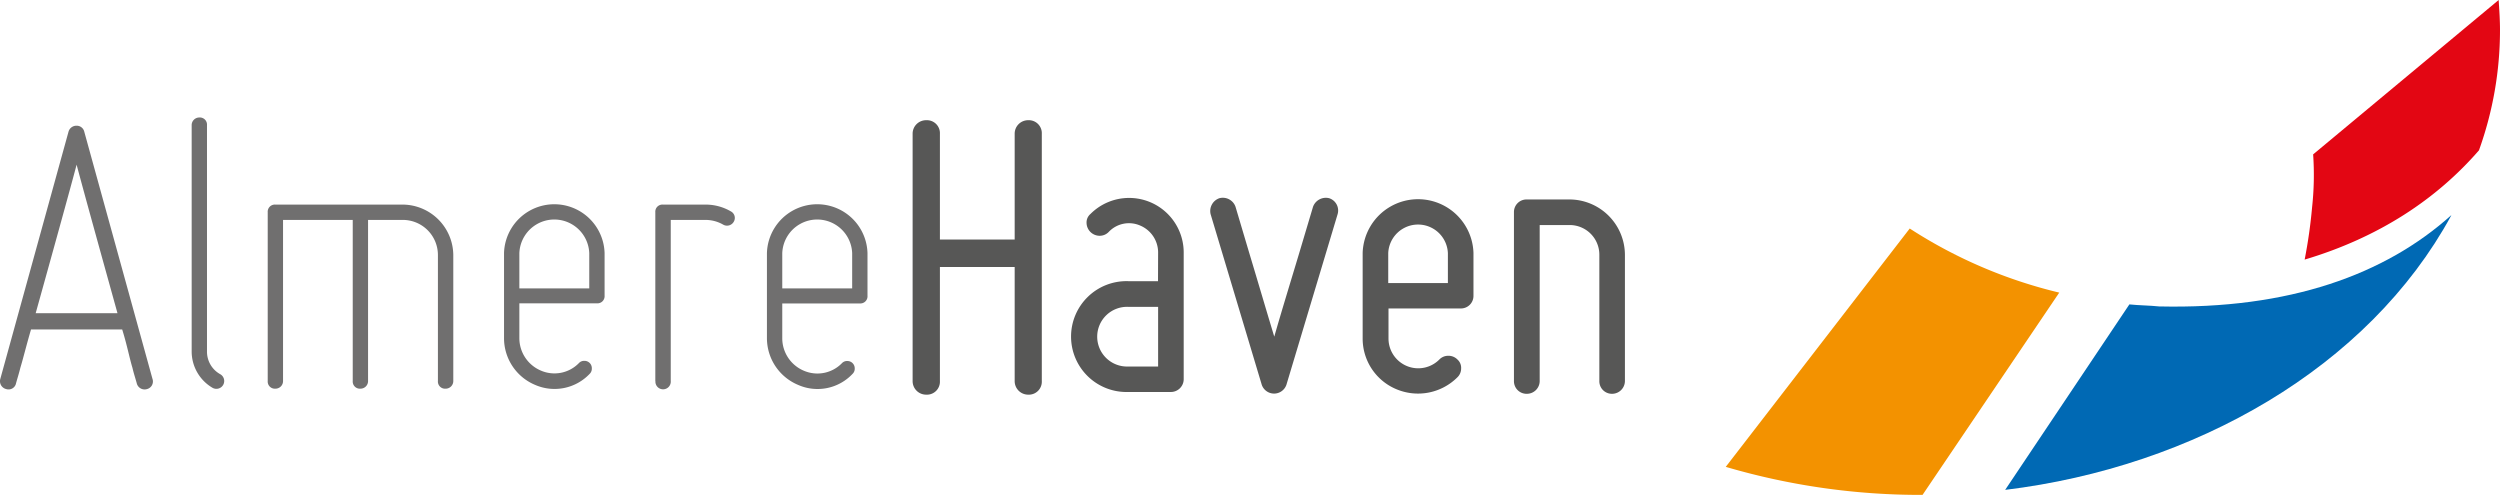
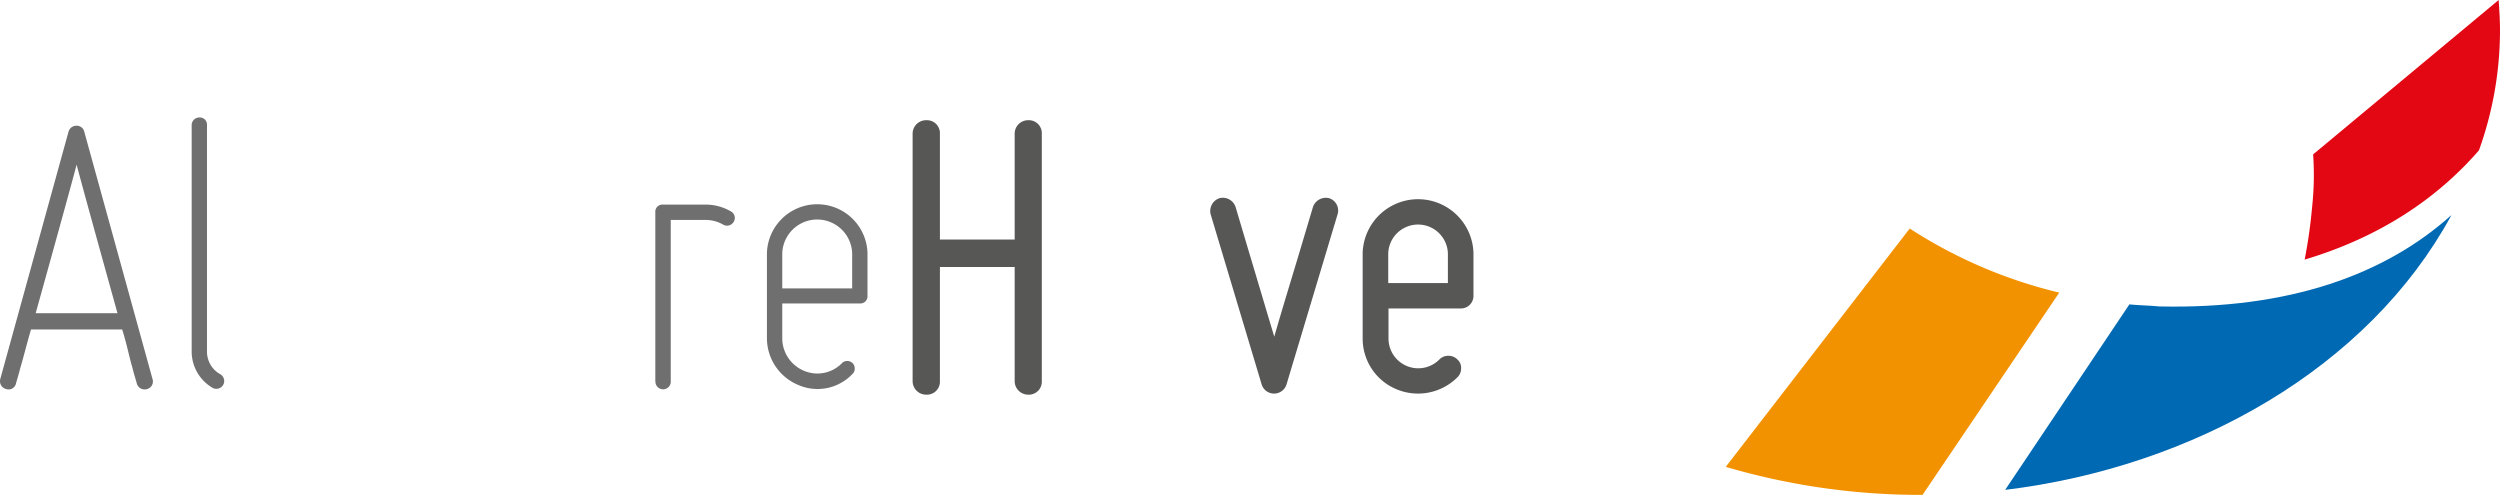
<svg xmlns="http://www.w3.org/2000/svg" viewBox="0 0 468.13 92.67">
  <defs>
    <style>.cls-1{fill:#706f6f;}.cls-2{fill:#575756;}.cls-3{fill:#0069b4;}.cls-3,.cls-4{fill-rule:evenodd;}.cls-4{fill:#f39200;}.cls-5{fill:#e30613;}</style>
  </defs>
  <g id="Layer_2" data-name="Layer 2">
    <g id="Laag_1" data-name="Laag 1">
      <path class="cls-1" d="M27.51,72.86a1.51,1.51,0,0,1-1.91-1.12c-.24-.88-.56-1.83-.8-2.87-.56-1.84-1-4.23-1.92-7.18H5.81c-.88,3-1.44,5.34-2,7.18-.24,1-.56,2-.8,2.87a1.43,1.43,0,0,1-1.83,1.12A1.52,1.52,0,0,1,.06,70.94L12.83,24.66a1.53,1.53,0,0,1,1.51-1.12,1.45,1.45,0,0,1,1.44,1.12L28.55,70.94A1.47,1.47,0,0,1,27.51,72.86Zm-13.17-42C13.07,35.67,9.48,48.6,6.68,58.65H22C19.21,48.6,15.62,35.67,14.34,30.81Z" />
      <path class="cls-1" d="M35.89,65.84V23.47A1.43,1.43,0,0,1,37.33,22a1.34,1.34,0,0,1,1.43,1.44V65.84a4.81,4.81,0,0,0,2.48,4.23,1.46,1.46,0,0,1-1.44,2.55A7.88,7.88,0,0,1,35.89,65.84Z" />
-       <path class="cls-1" d="M53,71.34a1.42,1.42,0,0,1-1.43,1.44,1.34,1.34,0,0,1-1.44-1.44V39.74a1.34,1.34,0,0,1,1.44-1.43H75.47a9.54,9.54,0,0,1,9.41,9.41V71.34a1.43,1.43,0,0,1-1.43,1.44A1.34,1.34,0,0,1,82,71.34V47.72a6.57,6.57,0,0,0-6.54-6.54H68.92V71.34a1.42,1.42,0,0,1-1.43,1.44,1.34,1.34,0,0,1-1.44-1.44V41.18H53Z" />
-       <path class="cls-1" d="M94.38,63.36v-16a9.42,9.42,0,0,1,18.83,0v8a1.34,1.34,0,0,1-1.44,1.44H97.25v6.54a6.6,6.6,0,0,0,4.07,6.07,6.39,6.39,0,0,0,7.1-1.44,1.32,1.32,0,0,1,1-.4A1.37,1.37,0,0,1,110.82,69a1.32,1.32,0,0,1-.4,1,9.07,9.07,0,0,1-10.22,2.07A9.48,9.48,0,0,1,94.38,63.36Zm2.87-16V54h13.09V47.4a6.55,6.55,0,0,0-13.09,0Z" />
      <path class="cls-1" d="M122.71,71.34V39.74a1.33,1.33,0,0,1,1.43-1.43h8a9.37,9.37,0,0,1,4.71,1.27,1.38,1.38,0,0,1,.56,1.92,1.45,1.45,0,0,1-2,.56,6.64,6.64,0,0,0-3.27-.88h-6.54V71.34a1.44,1.44,0,1,1-2.87,0Z" />
      <path class="cls-1" d="M143.61,63.36v-16a9.42,9.42,0,0,1,18.83,0v8A1.34,1.34,0,0,1,161,56.82H146.48v6.54a6.6,6.6,0,0,0,4.07,6.07A6.41,6.41,0,0,0,157.66,68a1.3,1.3,0,0,1,1-.4A1.37,1.37,0,0,1,160.05,69a1.32,1.32,0,0,1-.4,1,9,9,0,0,1-10.21,2.07A9.49,9.49,0,0,1,143.61,63.36Zm2.87-16V54h13.09V47.4a6.55,6.55,0,0,0-13.09,0Z" />
      <path class="cls-2" d="M192.53,22.51a2.43,2.43,0,0,1,2.55,2.55V71.34a2.43,2.43,0,0,1-2.55,2.56A2.53,2.53,0,0,1,190,71.34V50h-14V71.34a2.43,2.43,0,0,1-2.55,2.56,2.53,2.53,0,0,1-2.56-2.56V25.06a2.52,2.52,0,0,1,2.56-2.55,2.43,2.43,0,0,1,2.55,2.55V44.85h14V25.06A2.52,2.52,0,0,1,192.53,22.51Z" />
-       <path class="cls-2" d="M216.86,47.24a5.47,5.47,0,0,0-3.35-5,5.22,5.22,0,0,0-5.9,1.19,2.35,2.35,0,0,1-1.76.72,2.46,2.46,0,0,1-2.39-2.39,2.07,2.07,0,0,1,.72-1.68,10.22,10.22,0,0,1,17.47,7.18V71a2.4,2.4,0,0,1-2.39,2.4h-8a10.38,10.38,0,1,1,0-20.75h5.58Zm-5.58,21.39h5.58V57.46h-5.58a5.59,5.59,0,1,0,0,11.17Z" />
      <path class="cls-2" d="M228.35,37.11a2.52,2.52,0,0,1,3,1.6l2.63,8.85c1.51,5,3.27,11,4.63,15.48,1.27-4.47,3.11-10.45,4.62-15.48l2.64-8.85a2.56,2.56,0,0,1,3-1.6,2.42,2.42,0,0,1,1.6,3l-9.58,31.92a2.44,2.44,0,0,1-4.63,0l-9.57-31.92A2.54,2.54,0,0,1,228.35,37.11Z" />
      <path class="cls-2" d="M255.16,63.36v-16a10.38,10.38,0,0,1,20.75,0v8a2.35,2.35,0,0,1-2.39,2.4H260v5.58a5.57,5.57,0,0,0,9.5,4,2.3,2.3,0,0,1,1.67-.72,2.35,2.35,0,0,1,1.76.72A2.07,2.07,0,0,1,273.6,69a2.28,2.28,0,0,1-.72,1.67,10.43,10.43,0,0,1-11.33,2.24A10.26,10.26,0,0,1,255.16,63.36Zm4.79-16V53h11.17V47.4a5.59,5.59,0,0,0-11.17,0Z" />
-       <path class="cls-2" d="M283.49,71.34V39.74a2.35,2.35,0,0,1,2.4-2.39h8a10.41,10.41,0,0,1,10.38,10.37V71.34a2.41,2.41,0,0,1-2.4,2.4,2.35,2.35,0,0,1-2.39-2.4V47.72a5.55,5.55,0,0,0-5.59-5.58h-5.58v29.2a2.4,2.4,0,0,1-2.39,2.4A2.36,2.36,0,0,1,283.49,71.34Z" />
      <path class="cls-3" d="M459,40.35c-15.51,28.51-48.13,47.07-83.53,51.38h0L398.73,57h0c1.79.19,3.78.19,5.57.38,24.46.56,42.36-6,54.69-17.07Z" />
      <path class="cls-4" d="M323.15,87.42A129.3,129.3,0,0,0,360,92.67h0L385.6,54.79h0a89.77,89.77,0,0,1-28-12h0L323.15,87.42Z" />
      <path class="cls-5" d="M467.88,0,433.14,28.91a56,56,0,0,1-.2,9.94,94.57,94.57,0,0,1-1.39,9.76c14-4.18,24.76-11.38,32.64-20.46a66.63,66.63,0,0,0,3.94-22.48C468.13,3.76,468,1.87,467.88,0Z" />
    </g>
  </g>
</svg>